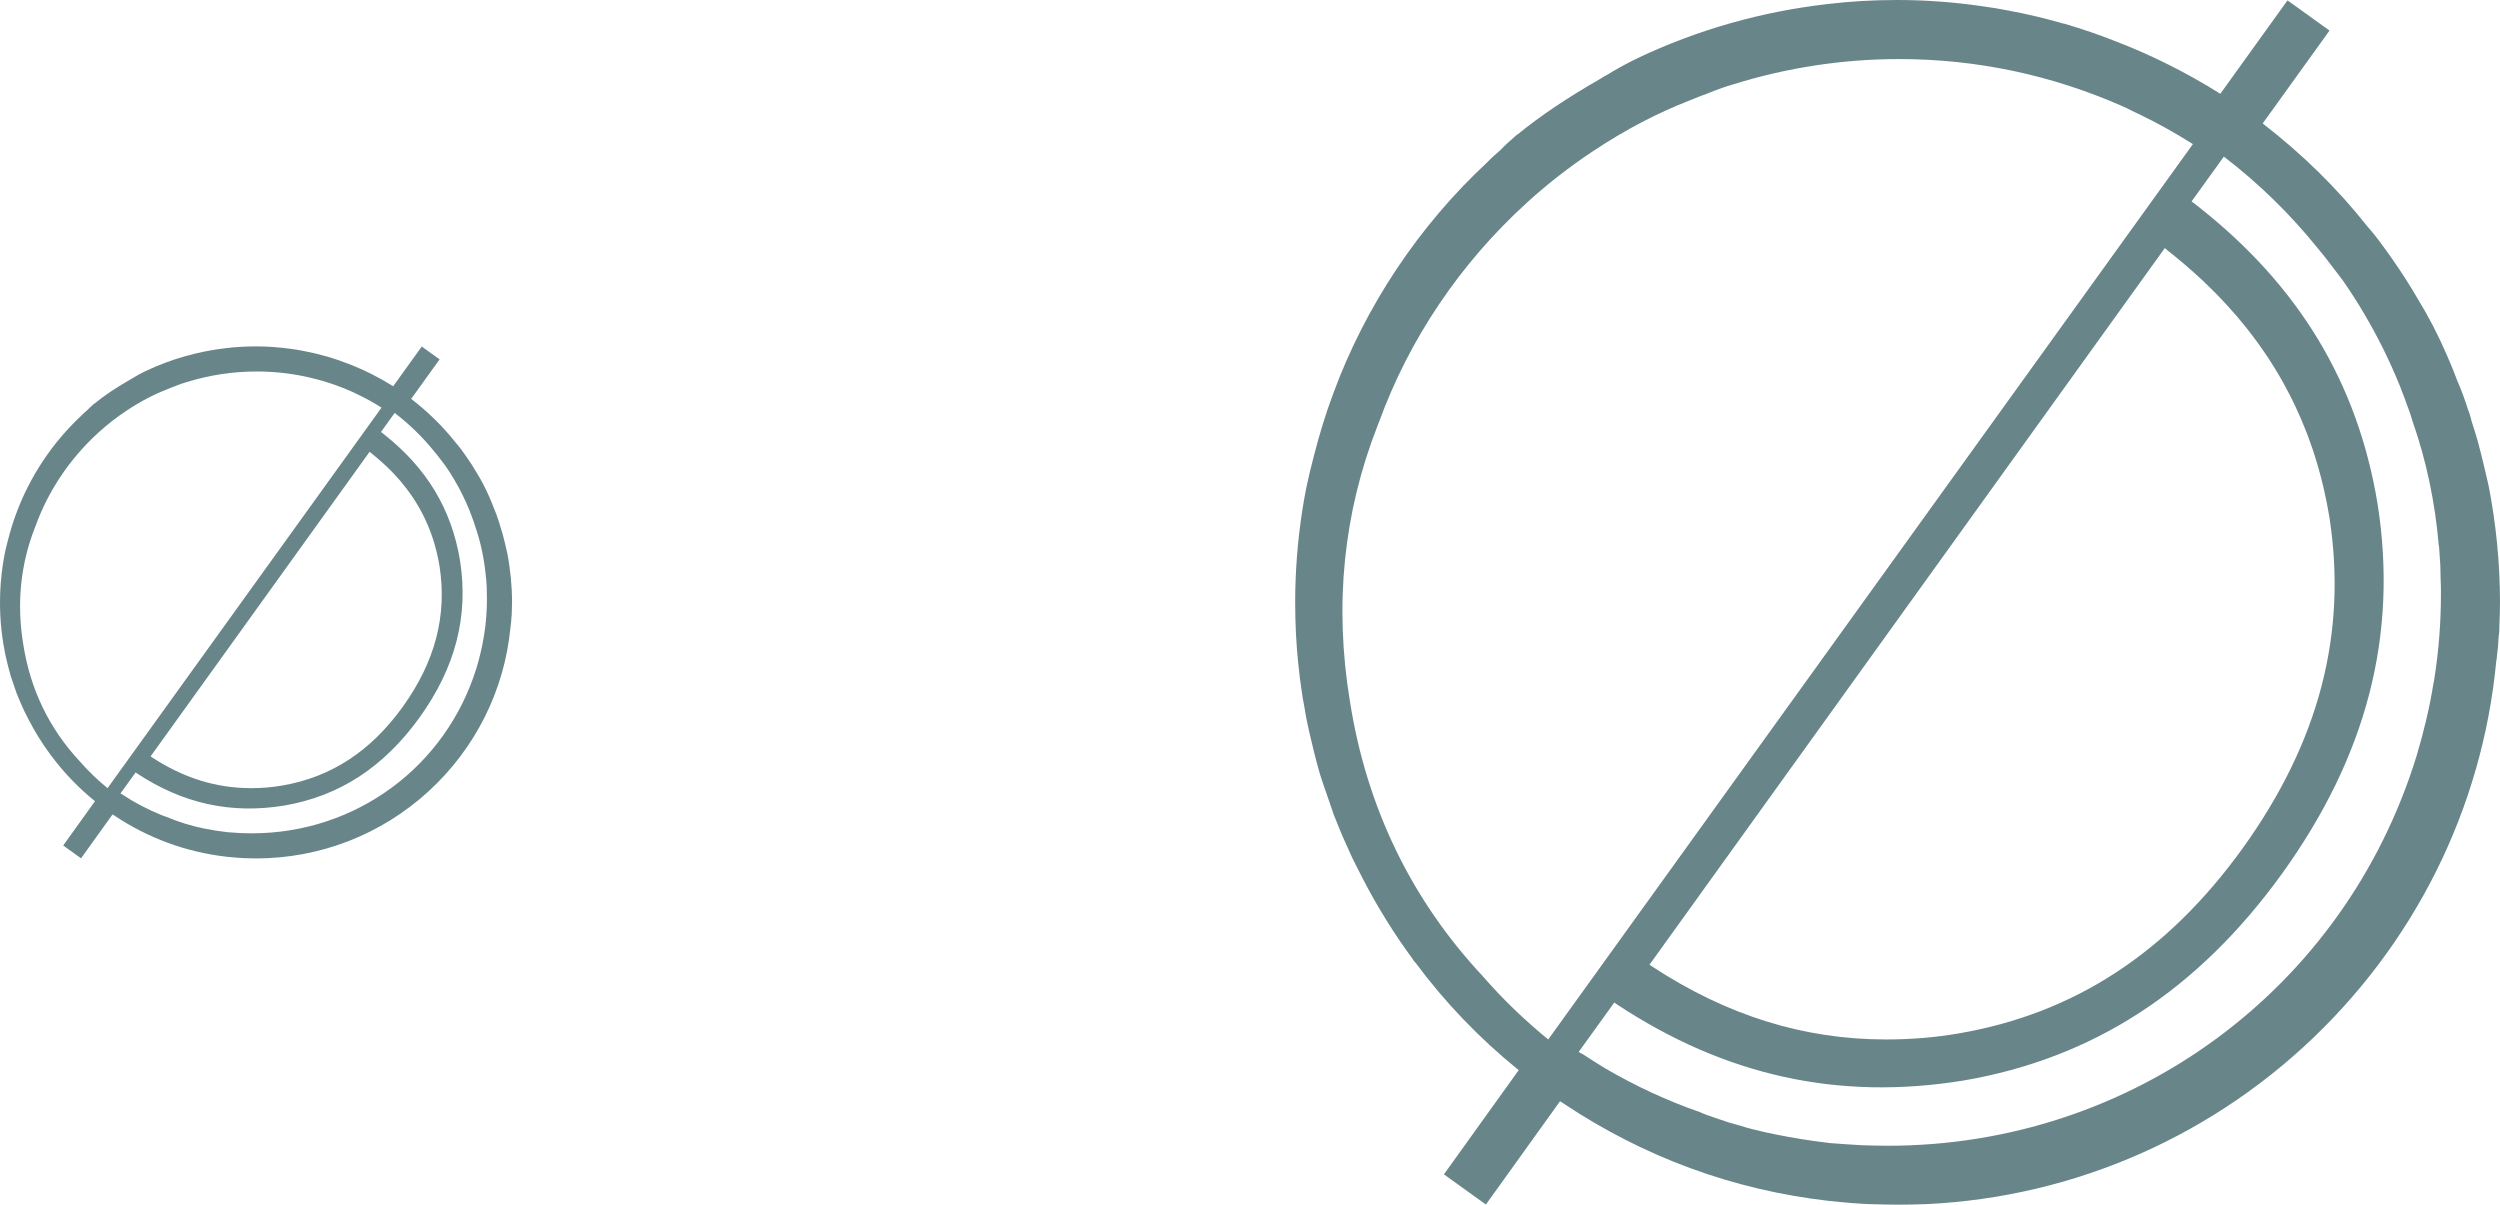
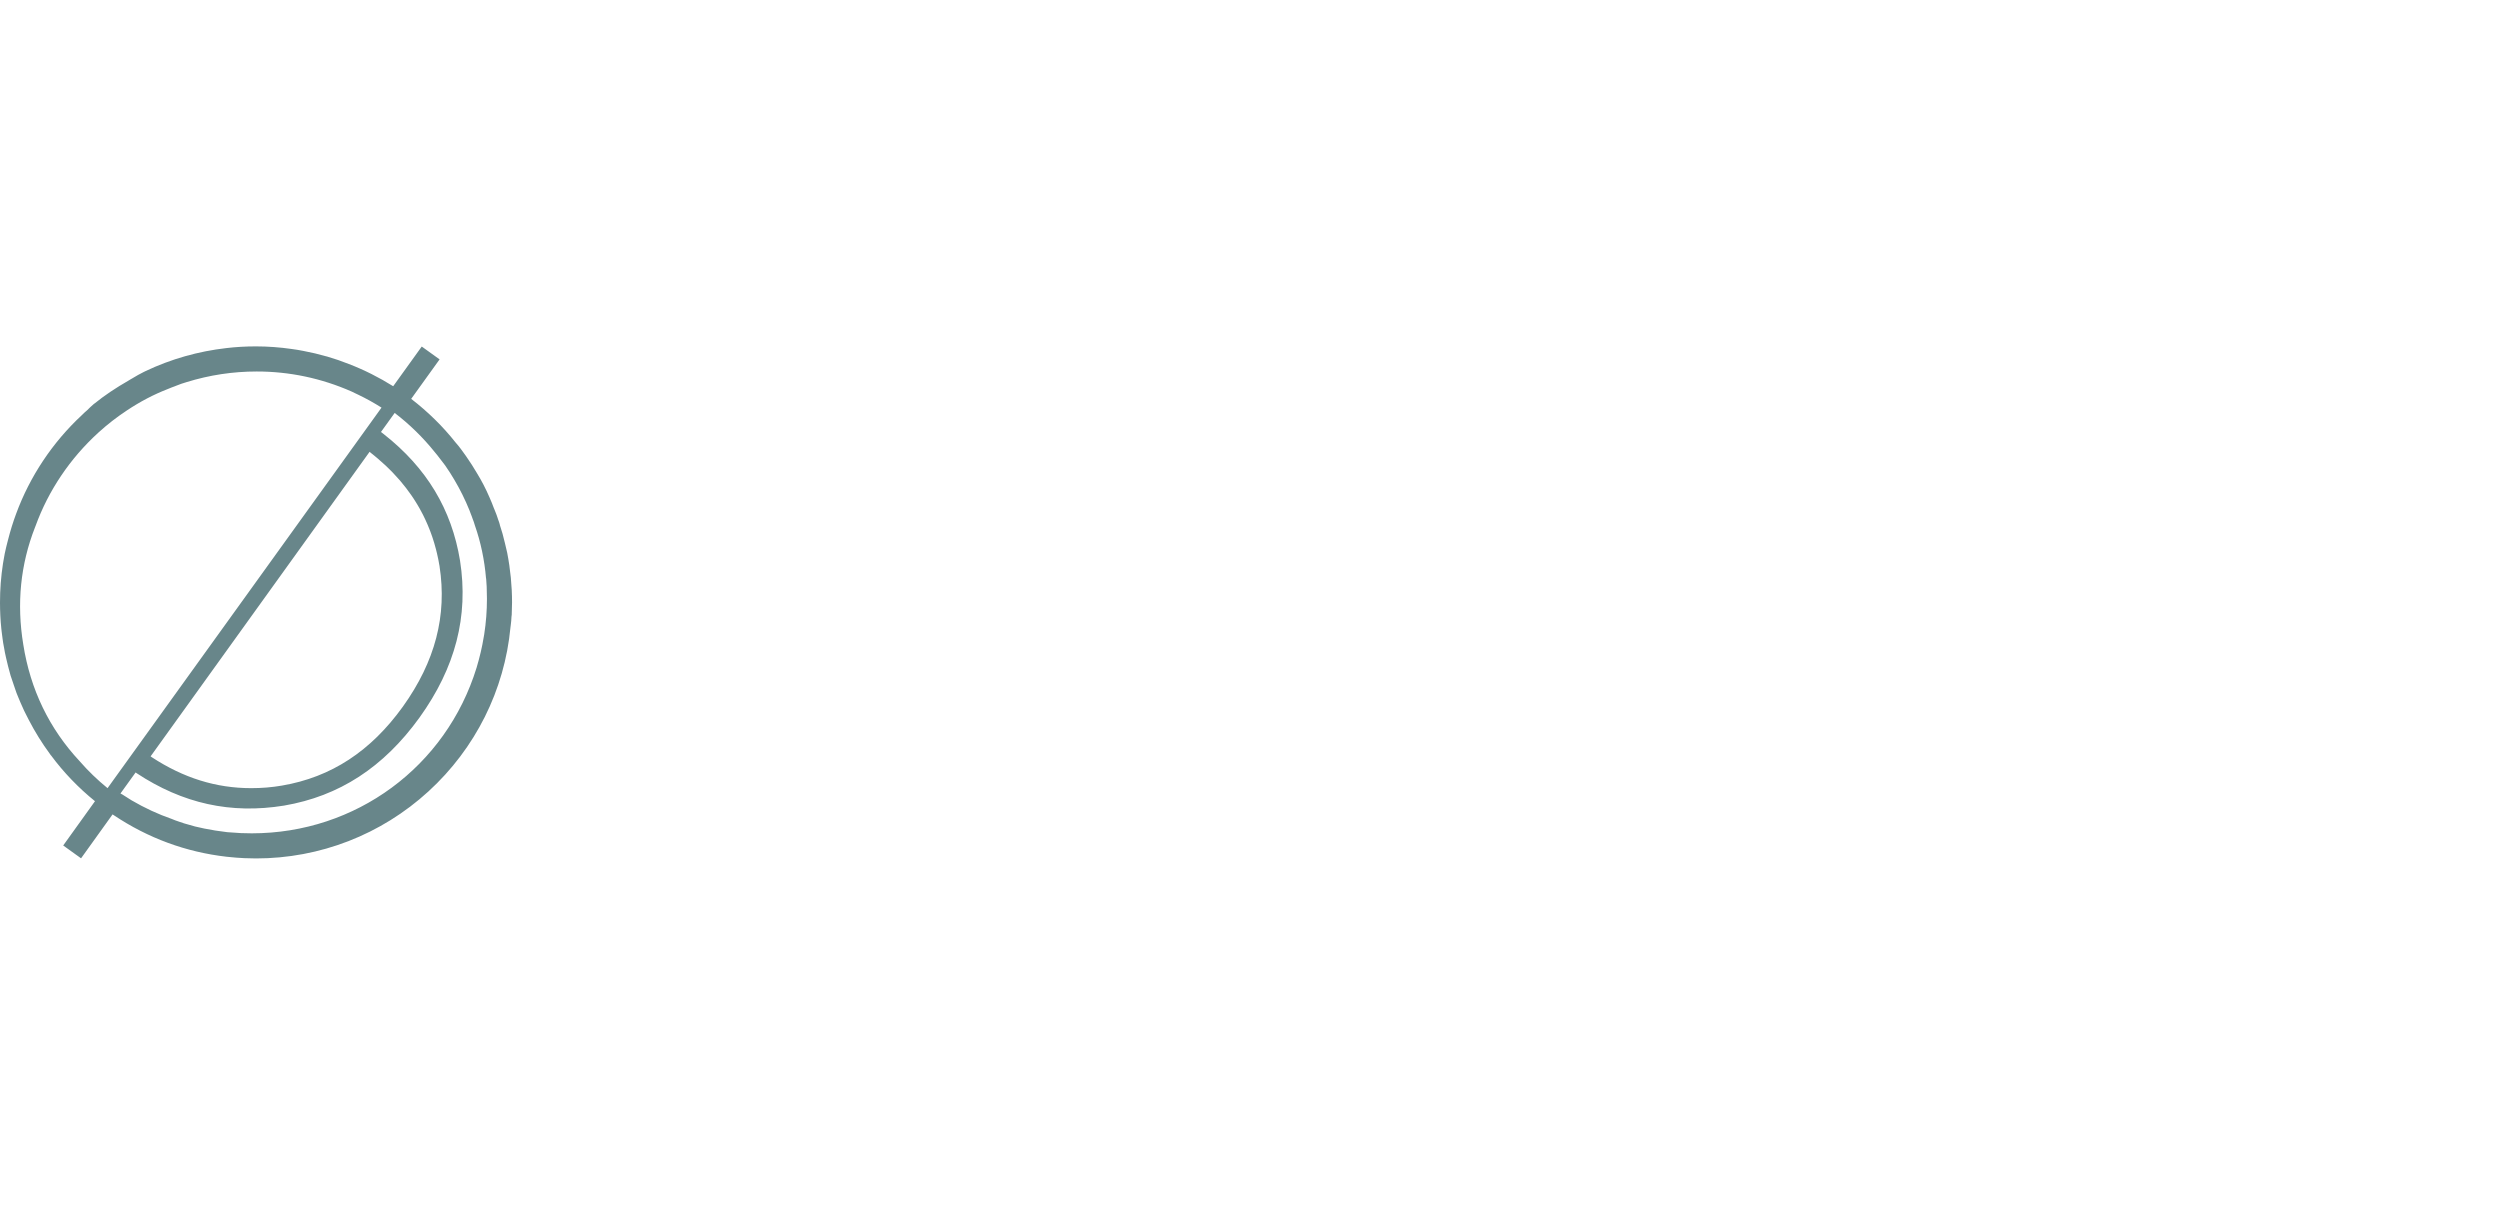
<svg xmlns="http://www.w3.org/2000/svg" width="166px" height="80px" viewBox="0 0 166 80" version="1.1">
  <title>Group 7</title>
  <g id="FA" stroke="none" stroke-width="1" fill="none" fill-rule="evenodd" opacity="0.714">
    <g id="ORZO-Header--FA2" transform="translate(-1109, -5463)" fill="#2C555B">
      <g id="Group-7" transform="translate(1109, 5463)">
-         <path d="M160.532,51.724 C160.516,51.784 160.484,51.867 160.438,51.963 C158.441,57.469 155.049,62.507 150.628,66.529 C150.62,66.537 150.612,66.545 150.604,66.553 C149.221,67.81 147.782,68.928 146.205,69.975 C146.195,69.979 146.155,70.003 146.147,70.011 C144.079,71.387 141.931,72.509 139.759,73.349 C139.379,73.508 138.974,73.671 138.571,73.81 C138.557,73.814 138.541,73.822 138.528,73.834 C138.523,73.834 138.522,73.834 138.52,73.834 C137.937,74.073 137.376,74.268 136.845,74.419 C133.29,75.521 129.606,76.078 125.899,76.078 C120.769,76.078 115.778,75.024 111.06,72.943 C110.851,72.852 110.653,72.752 110.45,72.649 L110.183,72.521 C110.155,72.513 110.123,72.497 110.078,72.474 L110.008,72.438 C108.801,71.861 107.618,71.204 106.392,70.432 L149.198,10.98 C150.765,12.258 152.226,13.666 153.546,15.182 C153.548,15.186 153.55,15.186 153.552,15.19 C158.297,20.267 161.263,26.406 162.365,33.433 C163.416,39.795 162.802,45.939 160.532,51.724 Z M108.244,63.518 L108.093,63.388 C108.064,63.364 108.035,63.34 108.004,63.317 C107.992,63.309 107.979,63.297 107.967,63.285 C107.885,63.222 107.806,63.159 107.726,63.096 C107.568,62.966 107.412,62.84 107.259,62.71 C107.17,62.639 107.083,62.564 106.997,62.493 C106.593,62.15 106.202,61.799 105.823,61.448 C105.757,61.385 105.693,61.322 105.627,61.263 C105.622,61.255 105.617,61.251 105.612,61.247 C105.533,61.172 105.453,61.097 105.376,61.018 C105.316,60.959 105.256,60.904 105.195,60.841 C105.127,60.778 105.06,60.711 104.993,60.64 C104.959,60.608 104.925,60.573 104.892,60.541 C104.813,60.459 104.735,60.38 104.657,60.301 C104.285,59.915 103.927,59.521 103.582,59.122 C103.528,59.059 103.473,59 103.42,58.937 C102.828,58.239 102.277,57.526 101.768,56.789 C101.707,56.702 101.649,56.615 101.589,56.529 C101.562,56.489 101.536,56.45 101.509,56.41 C101.463,56.343 101.419,56.276 101.374,56.209 C101.315,56.119 101.258,56.028 101.2,55.937 C101.143,55.847 101.085,55.76 101.03,55.669 C100.916,55.488 100.804,55.303 100.696,55.117 C100.596,54.944 100.497,54.771 100.4,54.601 C100.243,54.317 100.092,54.033 99.946,53.75 C99.914,53.687 99.881,53.62 99.849,53.556 C99.786,53.43 99.722,53.3 99.661,53.17 C99.629,53.107 99.598,53.04 99.567,52.973 C99.321,52.449 99.091,51.917 98.88,51.373 C98.84,51.27 98.802,51.172 98.764,51.073 C98.727,50.971 98.689,50.868 98.652,50.77 C98.581,50.572 98.512,50.375 98.445,50.178 C98.409,50.068 98.372,49.958 98.337,49.847 C98.271,49.65 98.21,49.445 98.149,49.244 C98.055,48.925 97.965,48.606 97.881,48.278 C97.827,48.069 97.774,47.857 97.724,47.648 C97.572,46.997 97.44,46.339 97.329,45.665 C96.134,37.947 98.006,30.765 103.058,23.713 C108.081,16.736 114.256,12.699 121.938,11.382 C123.514,11.11 125.091,10.98 126.762,10.98 C132.238,10.98 137.321,12.565 142.294,15.821 L142.294,15.821 L142.471,15.947 L108.256,63.529 L108.244,63.518 Z M104.19,69.804 L104.336,69.601 C102.019,67.827 99.921,65.778 98.098,63.511 C97.785,63.138 97.508,62.796 97.249,62.443 L96.448,61.395 C95.899,60.605 95.433,59.878 95.022,59.172 C94.12,57.651 93.322,56.039 92.654,54.387 L92.624,54.312 C92.592,54.245 92.559,54.161 92.531,54.058 C92.435,53.84 92.358,53.621 92.278,53.399 L92.166,53.085 C92.03,52.756 91.91,52.402 91.805,52.025 C90.892,49.421 90.308,46.641 90.065,43.771 C90.061,43.743 90.055,43.719 90.045,43.692 C90.035,43.481 90.019,43.271 90.003,43.06 C89.987,42.854 89.973,42.651 89.963,42.453 C89.963,42.31 89.959,42.159 89.953,42.012 C89.949,41.861 89.943,41.71 89.943,41.54 C89.922,41.218 89.922,40.881 89.922,40.559 C89.922,38.685 90.065,36.819 90.35,35.005 C90.367,34.87 90.385,34.735 90.428,34.564 C90.676,33.031 91.042,31.471 91.542,29.8 C96.31,14.32 110.423,3.922 126.66,3.922 C127.222,3.922 127.783,3.941 128.345,3.957 L128.418,3.961 C129.109,4.001 129.8,4.041 130.484,4.1 C131.792,4.255 132.965,4.442 134.069,4.668 C134.554,4.767 135.042,4.87 135.527,4.994 C135.848,5.069 136.189,5.172 136.524,5.275 C137.011,5.402 137.47,5.545 137.889,5.696 L138.154,5.788 C138.482,5.899 138.82,6.014 139.153,6.165 C141.292,6.907 143.418,7.892 145.46,9.087 C145.963,9.401 146.478,9.722 146.974,10.048 L146.981,10.036 L147.176,10.151 L144.811,13.434 L144.658,13.323 C137.462,8.567 129.933,6.903 121.623,8.253 C113.003,9.73 106.082,14.224 100.466,21.998 C94.844,29.816 92.77,37.835 94.125,46.518 C95.441,54.55 99.349,61.026 106.029,66.278 L106.028,66.282 L106.068,66.31 C106.202,66.417 106.335,66.521 106.471,66.624 L106.48,66.612 L106.486,66.616 L104.19,69.804 Z M165.795,35.929 L165.795,35.925 L165.739,35.427 C165.701,35.091 165.666,34.759 165.612,34.427 C165.543,33.878 165.46,33.376 165.369,32.942 C165.288,32.405 165.174,31.875 165.041,31.286 C164.938,30.86 164.838,30.433 164.738,30.026 C164.615,29.536 164.493,29.07 164.349,28.576 C164.206,28.126 164.044,27.66 163.882,27.197 C163.817,26.996 163.745,26.794 163.674,26.593 C163.593,26.36 163.512,26.131 163.432,25.886 C163.347,25.684 163.266,25.479 163.187,25.281 C163.073,24.997 162.962,24.716 162.841,24.444 L162.568,23.835 C162.457,23.582 162.345,23.33 162.228,23.077 L162.109,22.836 C161.905,22.429 161.704,22.026 161.502,21.639 C160.54,19.778 159.416,17.968 158.185,16.305 C158.126,16.183 158.038,16.096 158,16.064 C156.057,13.441 153.757,11.046 151.159,8.941 L156.124,2.023 L153.336,0.02 L148.414,6.878 L148.218,6.752 C142.865,3.173 136.937,0.992 130.598,0.265 C129.528,0.15 128.628,0.075 127.768,0.04 L127.689,0.04 C127.125,0.02 126.563,0 125.999,0 C116.009,0 106.442,3.718 99.06,10.47 C91.725,17.182 87.173,26.293 86.247,36.106 C86.225,36.225 86.204,36.344 86.205,36.426 C86.144,36.869 86.103,37.327 86.089,37.746 C86.042,37.971 86.042,38.193 86.042,38.414 L86.038,38.54 C86.018,39.026 86,39.512 86,39.998 C86,42.562 86.253,45.166 86.754,47.742 C86.975,48.702 87.203,49.689 87.468,50.669 L87.499,50.78 C87.63,51.222 87.757,51.661 87.903,52.084 C87.903,52.103 87.907,52.127 87.909,52.139 C87.983,52.423 88.067,52.688 88.155,52.893 C88.22,53.123 88.299,53.344 88.382,53.569 L88.442,53.739 C88.542,54.019 88.655,54.288 88.769,54.565 L88.848,54.75 C89.047,55.292 89.274,55.849 89.519,56.402 C90.107,57.761 90.754,59.009 91.495,60.214 C91.987,61.056 92.534,61.913 93.124,62.759 L93.284,62.988 C93.47,63.249 93.648,63.505 93.86,63.782 C93.891,63.814 93.921,63.861 93.956,63.916 C94.207,64.26 94.481,64.6 94.813,64.975 C96.779,67.464 99.113,69.759 101.757,71.802 L97.321,77.969 L100.109,79.976 L104.57,73.774 C106.783,75.16 109.115,76.334 111.503,77.25 C112.585,77.681 113.711,78.068 114.946,78.432 C114.96,78.435 114.989,78.439 115.015,78.439 C116.164,78.775 117.36,79.06 118.567,79.285 C119.195,79.411 119.804,79.51 120.421,79.593 C122.29,79.862 124.169,80 126,80 C127.629,80 129.184,79.909 130.618,79.735 C135.031,79.234 139.289,78.025 143.281,76.132 C143.309,76.12 143.321,76.108 143.343,76.089 C143.352,76.085 143.386,76.073 143.447,76.049 C144.129,75.709 144.757,75.362 145.348,74.994 C145.457,74.943 145.555,74.88 145.652,74.82 C145.703,74.789 145.755,74.757 145.809,74.726 C147.991,73.469 149.712,72.312 151.215,71.087 C151.305,71.044 151.362,70.98 151.388,70.957 C151.718,70.664 152.06,70.368 152.388,70.02 C152.668,69.779 152.958,69.526 153.215,69.254 C157.784,65.011 161.332,59.689 163.476,53.861 C163.969,52.542 164.394,51.163 164.777,49.654 C164.966,48.935 165.126,48.263 165.265,47.595 C165.367,47.106 165.448,46.596 165.531,46.086 C165.846,44.028 166,42.037 166,39.998 C166,38.572 165.93,37.205 165.795,35.929 L165.795,35.929 Z" id="Fill-17-Copy-5" transform="translate(126, 40) rotate(-180) translate(-126, -40) " />
        <path d="M31.676,44.983 C31.669,45.008 31.656,45.044 31.636,45.084 C30.787,47.424 29.346,49.565 27.467,51.275 C27.463,51.278 27.46,51.282 27.457,51.285 C26.869,51.819 26.257,52.295 25.587,52.739 C25.583,52.741 25.566,52.751 25.563,52.755 C24.683,53.34 23.771,53.816 22.848,54.173 C22.686,54.241 22.514,54.31 22.343,54.369 C22.337,54.371 22.33,54.375 22.324,54.38 C22.322,54.38 22.322,54.38 22.321,54.38 C22.073,54.481 21.835,54.564 21.609,54.628 C20.098,55.097 18.532,55.333 16.957,55.333 C14.777,55.333 12.656,54.885 10.65,54.001 C10.561,53.962 10.478,53.92 10.391,53.876 L10.278,53.822 C10.266,53.818 10.252,53.811 10.233,53.801 L10.203,53.786 C9.69,53.541 9.187,53.262 8.667,52.934 L26.859,27.667 C27.525,28.209 28.146,28.808 28.707,29.452 C28.708,29.454 28.709,29.454 28.71,29.456 C30.726,31.613 31.987,34.223 32.455,37.209 C32.902,39.913 32.641,42.524 31.676,44.983 Z M9.454,49.995 L9.389,49.94 C9.377,49.93 9.365,49.92 9.352,49.91 C9.347,49.906 9.341,49.901 9.336,49.896 C9.301,49.869 9.267,49.843 9.233,49.816 C9.166,49.76 9.1,49.707 9.035,49.652 C8.997,49.621 8.96,49.59 8.924,49.559 C8.752,49.414 8.586,49.265 8.425,49.115 C8.397,49.089 8.369,49.062 8.341,49.037 C8.339,49.033 8.337,49.032 8.335,49.03 C8.301,48.998 8.268,48.966 8.235,48.933 C8.209,48.908 8.184,48.884 8.158,48.857 C8.129,48.831 8.1,48.802 8.072,48.772 C8.058,48.759 8.043,48.744 8.029,48.73 C7.995,48.695 7.963,48.661 7.929,48.628 C7.771,48.464 7.619,48.296 7.472,48.127 C7.449,48.1 7.426,48.075 7.404,48.048 C7.152,47.752 6.918,47.449 6.701,47.135 C6.675,47.098 6.651,47.062 6.625,47.025 C6.614,47.008 6.603,46.991 6.591,46.974 C6.572,46.946 6.553,46.917 6.534,46.889 C6.509,46.85 6.485,46.812 6.46,46.773 C6.436,46.735 6.411,46.698 6.388,46.659 C6.339,46.582 6.292,46.504 6.246,46.425 C6.203,46.351 6.161,46.277 6.12,46.205 C6.053,46.085 5.989,45.964 5.927,45.844 C5.913,45.817 5.899,45.788 5.886,45.762 C5.859,45.708 5.832,45.653 5.806,45.597 C5.792,45.571 5.779,45.542 5.766,45.514 C5.661,45.291 5.564,45.065 5.474,44.833 C5.457,44.79 5.441,44.748 5.425,44.706 C5.409,44.663 5.393,44.619 5.377,44.577 C5.347,44.493 5.318,44.41 5.289,44.326 C5.274,44.279 5.258,44.232 5.243,44.185 C5.215,44.101 5.189,44.014 5.163,43.929 C5.124,43.793 5.085,43.657 5.049,43.518 C5.026,43.43 5.004,43.339 4.983,43.25 C4.918,42.974 4.862,42.694 4.815,42.408 C4.307,39.127 5.103,36.075 7.25,33.078 C9.385,30.113 12.009,28.397 15.274,27.838 C15.943,27.722 16.614,27.667 17.324,27.667 C19.651,27.667 21.811,28.34 23.925,29.724 L23.925,29.724 L24,29.778 L9.459,50 L9.454,49.995 Z M7.731,52.667 L7.793,52.581 C6.808,51.826 5.916,50.956 5.142,49.992 C5.009,49.834 4.891,49.688 4.781,49.538 L4.44,49.093 C4.207,48.757 4.009,48.448 3.835,48.148 C3.451,47.502 3.112,46.817 2.828,46.115 L2.815,46.083 C2.802,46.054 2.787,46.018 2.776,45.975 C2.735,45.882 2.702,45.789 2.668,45.695 L2.621,45.561 C2.563,45.421 2.512,45.271 2.467,45.111 C2.079,44.004 1.831,42.823 1.728,41.603 C1.726,41.591 1.723,41.581 1.719,41.569 C1.715,41.479 1.708,41.39 1.701,41.301 C1.695,41.213 1.689,41.127 1.684,41.042 C1.684,40.982 1.683,40.918 1.68,40.855 C1.678,40.791 1.676,40.727 1.676,40.654 C1.667,40.518 1.667,40.374 1.667,40.238 C1.667,39.441 1.728,38.648 1.849,37.877 C1.856,37.82 1.864,37.762 1.882,37.69 C1.987,37.038 2.143,36.375 2.355,35.665 C4.382,29.086 10.38,24.667 17.281,24.667 C17.519,24.667 17.758,24.675 17.997,24.682 L18.028,24.684 C18.321,24.7 18.615,24.717 18.906,24.743 C19.462,24.808 19.96,24.888 20.43,24.984 C20.636,25.026 20.843,25.07 21.049,25.122 C21.185,25.154 21.33,25.198 21.473,25.242 C21.68,25.296 21.875,25.357 22.053,25.421 L22.165,25.46 C22.305,25.507 22.448,25.556 22.59,25.62 C23.499,25.936 24.403,26.354 25.27,26.862 C25.484,26.995 25.703,27.132 25.914,27.27 L25.917,27.265 L26,27.314 L24.995,28.71 L24.93,28.662 C21.871,26.641 18.672,25.934 15.14,26.508 C11.476,27.135 8.535,29.045 6.148,32.349 C3.759,35.672 2.877,39.08 3.453,42.77 C4.012,46.184 5.673,48.936 8.512,51.168 L8.512,51.17 L8.529,51.182 C8.586,51.227 8.642,51.271 8.7,51.315 L8.704,51.31 L8.707,51.312 L7.731,52.667 Z M33.913,38.27 L33.913,38.268 L33.889,38.056 C33.873,37.914 33.858,37.773 33.835,37.632 C33.806,37.398 33.771,37.185 33.732,37 C33.697,36.772 33.649,36.547 33.592,36.297 C33.549,36.115 33.506,35.934 33.464,35.761 C33.411,35.553 33.359,35.355 33.298,35.145 C33.238,34.953 33.169,34.755 33.1,34.559 C33.072,34.473 33.042,34.388 33.012,34.302 C32.977,34.203 32.943,34.106 32.909,34.001 C32.873,33.916 32.838,33.828 32.805,33.745 C32.756,33.624 32.709,33.504 32.657,33.389 L32.542,33.13 C32.494,33.023 32.447,32.915 32.397,32.808 L32.346,32.705 C32.26,32.532 32.174,32.361 32.088,32.196 C31.68,31.406 31.202,30.637 30.679,29.93 C30.653,29.878 30.616,29.841 30.6,29.827 C29.774,28.712 28.797,27.695 27.693,26.8 L29.803,23.86 L28.618,23.008 L26.526,25.923 L26.443,25.87 C24.168,24.348 21.648,23.421 18.954,23.112 C18.499,23.064 18.117,23.032 17.751,23.017 L17.718,23.017 C17.478,23.008 17.239,23 17,23 C12.754,23 8.688,24.58 5.551,27.45 C2.433,30.302 0.499,34.174 0.105,38.345 C0.096,38.396 0.087,38.446 0.087,38.481 C0.061,38.669 0.044,38.864 0.038,39.042 C0.018,39.138 0.018,39.232 0.018,39.326 L0.016,39.38 C0.008,39.586 0,39.793 0,39.999 C0,41.089 0.108,42.195 0.321,43.29 C0.415,43.698 0.511,44.118 0.624,44.534 L0.637,44.581 C0.693,44.769 0.747,44.956 0.809,45.136 C0.809,45.144 0.811,45.154 0.811,45.159 C0.843,45.28 0.879,45.392 0.916,45.48 C0.943,45.577 0.977,45.671 1.012,45.767 L1.038,45.839 C1.08,45.958 1.128,46.072 1.177,46.19 L1.211,46.269 C1.295,46.499 1.392,46.736 1.496,46.971 C1.745,47.548 2.02,48.079 2.335,48.591 C2.544,48.949 2.777,49.313 3.028,49.672 L3.096,49.77 C3.175,49.881 3.25,49.99 3.34,50.107 C3.354,50.121 3.366,50.141 3.381,50.164 C3.488,50.31 3.605,50.455 3.746,50.614 C4.581,51.672 5.573,52.648 6.697,53.516 L4.811,56.137 L5.996,56.99 L7.892,54.354 C8.833,54.943 9.824,55.442 10.839,55.831 C11.299,56.014 11.777,56.179 12.302,56.333 C12.308,56.335 12.32,56.337 12.331,56.337 C12.82,56.479 13.328,56.6 13.841,56.696 C14.108,56.75 14.367,56.792 14.629,56.827 C15.423,56.941 16.222,57 17,57 C17.692,57 18.353,56.961 18.963,56.888 C20.838,56.674 22.648,56.16 24.344,55.356 C24.356,55.351 24.361,55.346 24.371,55.338 C24.375,55.336 24.389,55.331 24.415,55.321 C24.705,55.177 24.972,55.029 25.223,54.873 C25.269,54.851 25.311,54.824 25.352,54.799 C25.374,54.785 25.396,54.772 25.419,54.758 C26.346,54.224 27.077,53.732 27.716,53.212 C27.755,53.193 27.779,53.167 27.79,53.157 C27.93,53.032 28.075,52.906 28.215,52.759 C28.334,52.656 28.457,52.549 28.567,52.433 C30.508,50.63 32.016,48.368 32.927,45.891 C33.137,45.33 33.317,44.744 33.48,44.103 C33.561,43.797 33.629,43.512 33.688,43.228 C33.731,43.02 33.766,42.803 33.801,42.587 C33.935,41.712 34,40.866 34,39.999 C34,39.393 33.97,38.812 33.913,38.27 L33.913,38.27 Z" id="Fill-17-Copy-5" transform="translate(17, 40) rotate(-180) translate(-17, -40) " />
      </g>
    </g>
  </g>
</svg>